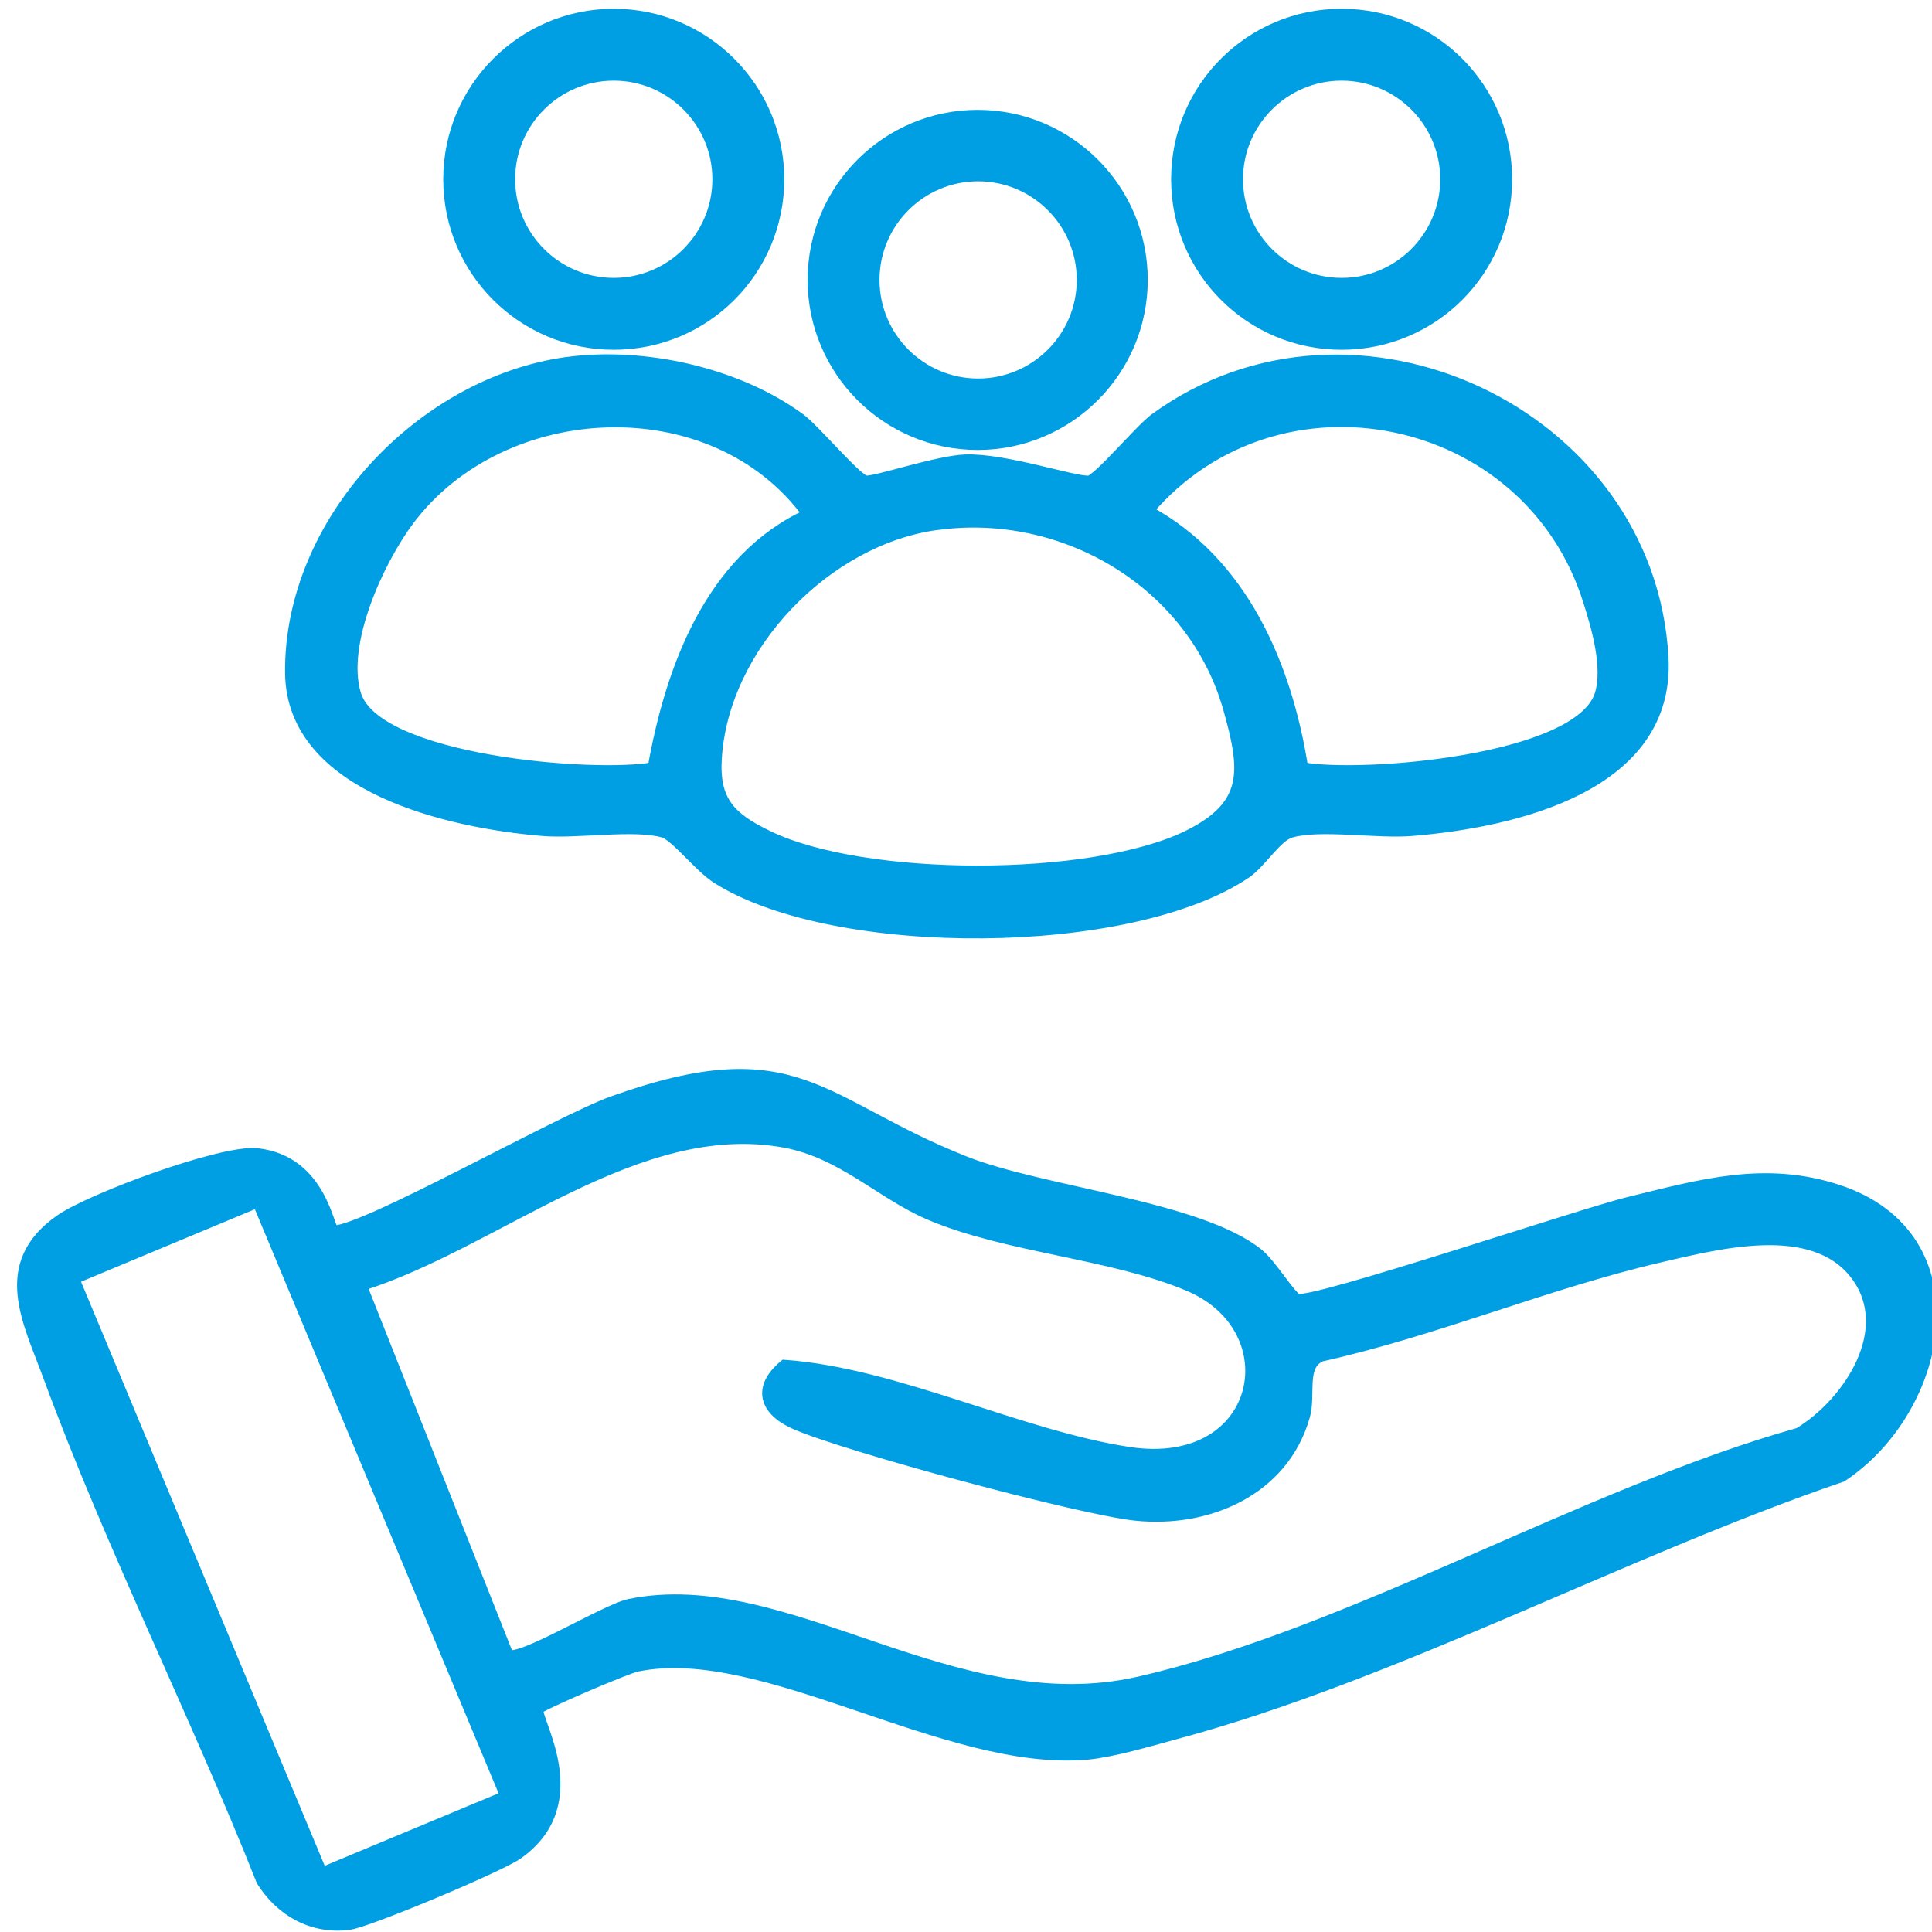
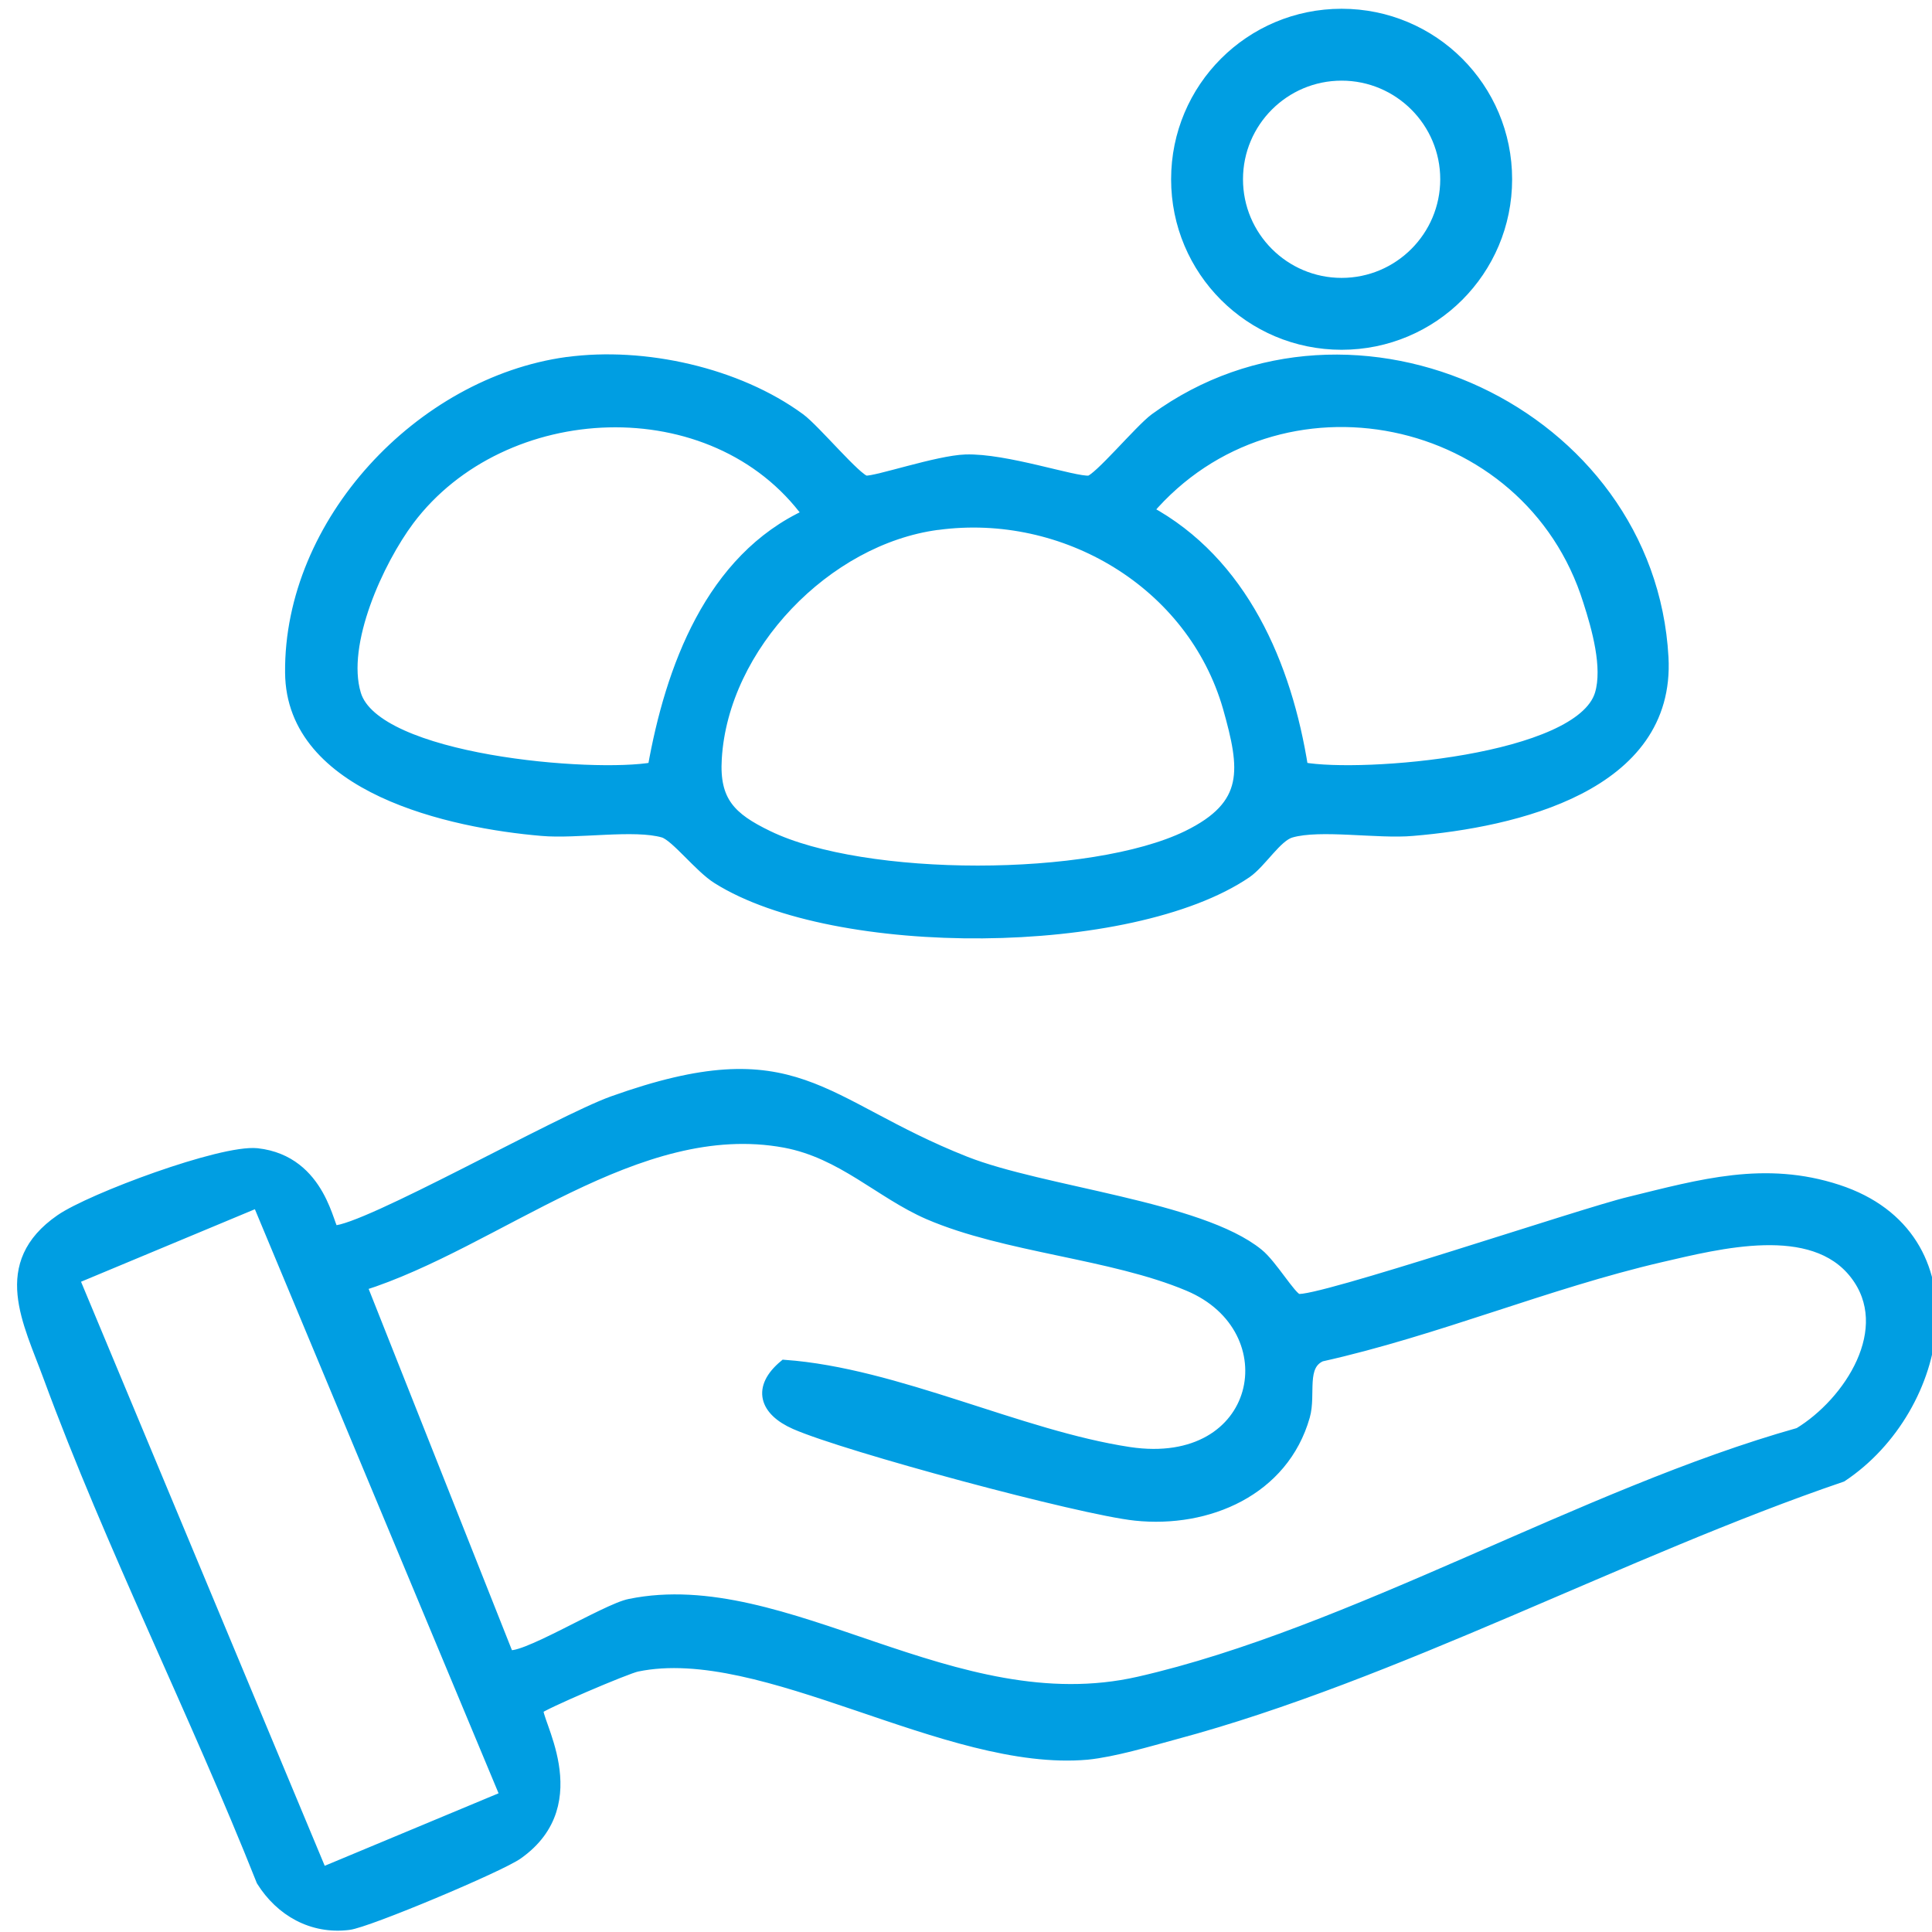
<svg xmlns="http://www.w3.org/2000/svg" id="Capa_1" data-name="Capa 1" viewBox="0 0 43 43">
  <defs>
    <style>
      .cls-1 {
        fill: #009ee2;
        stroke: #009ee2;
        stroke-miterlimit: 10;
        stroke-width: .25px;
      }
    </style>
  </defs>
  <path class="cls-1" d="M11.98,38.04c-.13.17,1.17,2.07-.46,3.22-.39.28-3.34,1.52-3.76,1.57-.81.1-1.51-.3-1.93-.97-1.48-3.73-3.36-7.46-4.74-11.21-.45-1.23-1.17-2.51.26-3.5.68-.47,3.58-1.55,4.37-1.47,1.45.16,1.59,1.72,1.71,1.72.7,0,5.01-2.45,6.21-2.88,4.11-1.47,4.58.05,7.84,1.34,1.72.68,5.23,1,6.52,2.05.3.24.72.96.88,1.01.37.11,6.37-1.92,7.39-2.16,1.59-.39,3.01-.8,4.63-.27,3.12,1.02,2.38,4.85.09,6.37-4.84,1.65-9.95,4.42-14.84,5.73-.59.16-1.36.39-1.95.45-3.13.28-7.21-2.54-10.02-1.96-.22.04-2.14.86-2.22.96ZM11.29,36.83c.23.21,2.2-1.02,2.73-1.12,3.47-.71,7.21,2.67,11.33,1.73,4.74-1.08,9.92-4.2,14.69-5.54,1.12-.68,2.2-2.33,1.25-3.55s-3.03-.68-4.33-.38c-2.54.59-5,1.64-7.56,2.21-.47.21-.23.85-.37,1.34-.47,1.65-2.15,2.37-3.76,2.2-1.23-.13-6.43-1.53-7.57-2.03-.68-.3-.84-.8-.24-1.3,2.49.18,5.23,1.57,7.67,1.94,2.99.45,3.62-2.76,1.32-3.72-1.71-.72-4.06-.85-5.78-1.59-1.08-.47-1.92-1.36-3.2-1.6-3.3-.61-6.41,2.24-9.43,3.19l3.26,8.22ZM5.74,26.75l-4.1,1.71,5.52,13.23,4.1-1.71-5.52-13.23Z" />
  <g>
    <path class="cls-1" d="M12.63,8.07c1.7-.23,3.78.23,5.17,1.25.33.24,1.27,1.37,1.47,1.39.23.02,1.6-.45,2.22-.47.89-.03,2.42.5,2.75.47.2-.02,1.14-1.15,1.47-1.39,4.41-3.21,11-.13,11.3,5.31.16,2.87-3.3,3.66-5.57,3.85-.77.07-2.06-.15-2.71.04-.32.09-.66.67-.99.9-2.57,1.75-9.15,1.78-11.77.13-.4-.25-.92-.94-1.2-1.03-.65-.19-1.93.03-2.71-.04-2.01-.17-5.57-.94-5.59-3.51-.03-3.34,2.89-6.45,6.15-6.9ZM17.99,11.45c-2.1-2.88-6.8-2.66-8.89.12-.68.91-1.53,2.75-1.19,3.88.44,1.49,5.3,1.88,6.63,1.64.39-2.2,1.28-4.65,3.45-5.64ZM28.99,17.09c1.33.24,6.18-.15,6.63-1.64.18-.6-.07-1.48-.26-2.07-1.33-4.27-6.93-5.41-9.82-2.01,2.11,1.14,3.09,3.44,3.45,5.72ZM20.86,11.67c-2.47.33-4.77,2.71-4.92,5.21-.06.96.32,1.33,1.15,1.73,2.14,1.04,7.2,1.04,9.34,0,1.41-.69,1.3-1.49.91-2.87-.8-2.77-3.65-4.45-6.47-4.07Z" />
    <path class="cls-1" d="M33.53,3.99c0,2.03-1.64,3.67-3.67,3.67s-3.67-1.64-3.67-3.67,1.64-3.67,3.67-3.67,3.67,1.64,3.67,3.67ZM32.18,3.99c0-1.28-1.04-2.32-2.32-2.32s-2.32,1.04-2.32,2.32,1.04,2.32,2.32,2.32,2.32-1.04,2.32-2.32Z" />
-     <path class="cls-1" d="M17.33,3.99c0,2.03-1.64,3.67-3.67,3.67s-3.67-1.64-3.67-3.67S11.64.32,13.66.32s3.67,1.64,3.67,3.67ZM15.98,3.99c0-1.28-1.04-2.32-2.32-2.32s-2.32,1.04-2.32,2.32,1.04,2.32,2.32,2.32,2.32-1.04,2.32-2.32Z" />
-     <path class="cls-1" d="M25.42,6.23c0,2.02-1.64,3.66-3.66,3.66s-3.66-1.64-3.66-3.66,1.64-3.66,3.66-3.66,3.66,1.64,3.66,3.66ZM24.09,6.23c0-1.28-1.04-2.32-2.32-2.32s-2.32,1.04-2.32,2.32,1.04,2.32,2.32,2.32,2.32-1.04,2.32-2.32Z" />
  </g>
</svg>